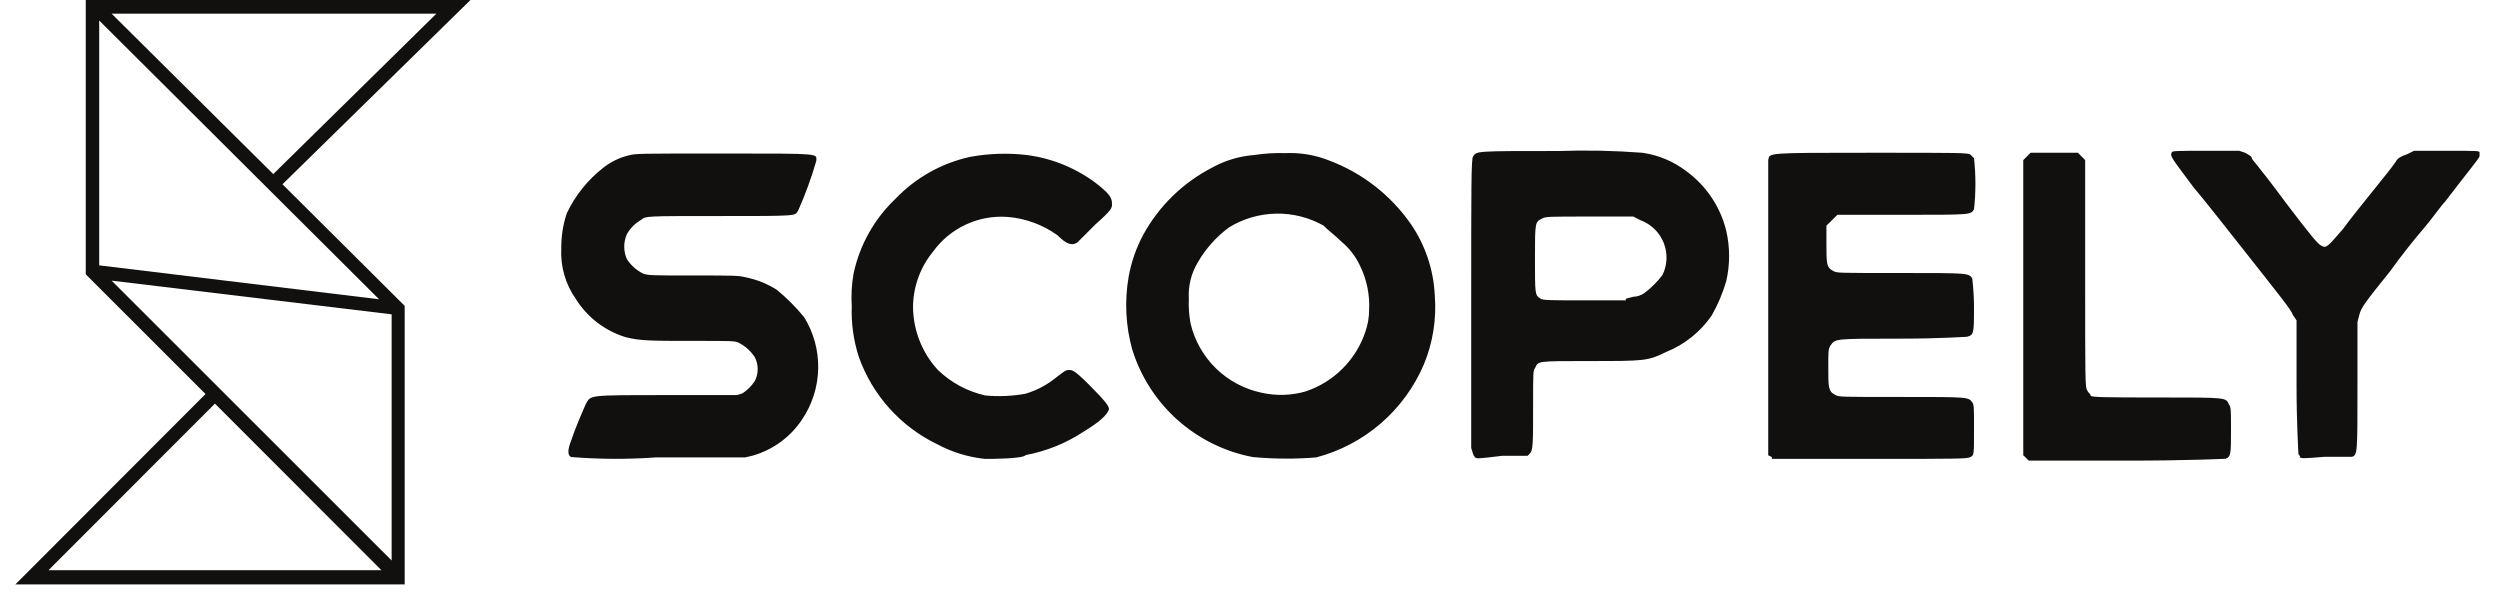
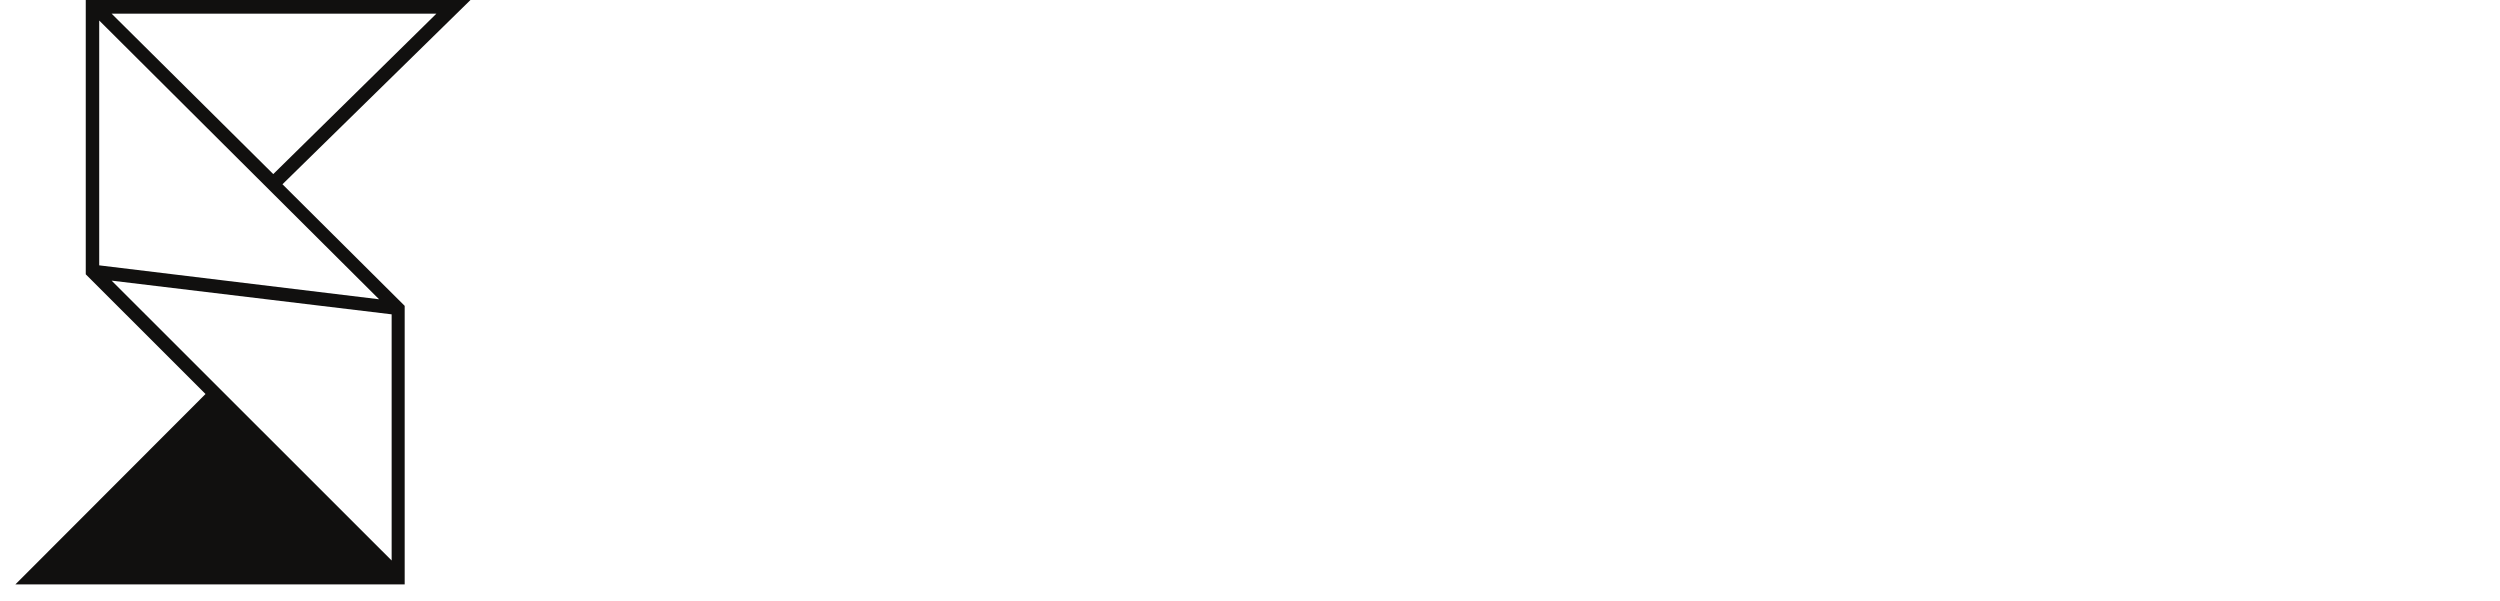
<svg xmlns="http://www.w3.org/2000/svg" width="79" height="19" viewBox="0 0 79 19" fill="none">
-   <path d="M18.047 14.442C17.933 14.387 17.933 14.214 18.047 13.927C18.22 13.409 18.44 12.945 18.507 12.776C18.68 12.485 18.507 12.485 21.041 12.485H23.289L23.462 12.43C23.618 12.328 23.752 12.194 23.854 12.037C23.913 11.921 23.943 11.794 23.943 11.664C23.943 11.534 23.913 11.407 23.854 11.291C23.726 11.093 23.547 10.933 23.336 10.827C23.222 10.772 23.108 10.772 21.898 10.772C20.574 10.772 20.228 10.772 19.768 10.654C19.116 10.454 18.558 10.026 18.197 9.448C17.865 8.977 17.703 8.408 17.737 7.833C17.734 7.462 17.792 7.093 17.91 6.741C18.176 6.178 18.57 5.686 19.061 5.303C19.298 5.115 19.573 4.981 19.866 4.91C20.098 4.851 20.153 4.851 22.919 4.851C26.027 4.851 25.795 4.851 25.795 5.083C25.641 5.619 25.449 6.144 25.222 6.654C25.108 6.827 25.281 6.827 22.688 6.827C20.444 6.827 20.385 6.827 20.271 6.941C20.077 7.049 19.917 7.208 19.808 7.401C19.754 7.525 19.726 7.659 19.726 7.794C19.726 7.929 19.754 8.063 19.808 8.187C19.936 8.384 20.115 8.543 20.326 8.647C20.499 8.705 20.617 8.705 21.898 8.705C23.179 8.705 23.336 8.705 23.568 8.764C23.915 8.834 24.247 8.967 24.546 9.157C24.862 9.416 25.151 9.706 25.41 10.022C25.711 10.508 25.866 11.071 25.855 11.643C25.845 12.215 25.67 12.772 25.351 13.248C24.983 13.808 24.425 14.216 23.78 14.399L23.548 14.454H20.727C19.835 14.518 18.939 14.514 18.047 14.442V14.442ZM31.119 14.501C30.595 14.445 30.087 14.289 29.622 14.041C28.467 13.486 27.576 12.498 27.143 11.291C26.973 10.77 26.896 10.223 26.915 9.676C26.893 9.329 26.913 8.981 26.974 8.639C27.168 7.737 27.63 6.916 28.298 6.281C28.935 5.615 29.756 5.154 30.656 4.957C31.245 4.849 31.848 4.829 32.443 4.898C33.286 5.006 34.083 5.344 34.746 5.877C35.092 6.163 35.139 6.269 35.139 6.454C35.139 6.568 35.139 6.627 34.62 7.087L34.046 7.66C33.873 7.778 33.701 7.719 33.414 7.432C32.952 7.101 32.409 6.902 31.842 6.855C31.388 6.821 30.933 6.904 30.521 7.096C30.108 7.288 29.751 7.582 29.485 7.951C29.085 8.438 28.862 9.046 28.852 9.676C28.851 10.423 29.132 11.142 29.638 11.692C30.054 12.092 30.572 12.37 31.135 12.497C31.558 12.537 31.985 12.518 32.404 12.442C32.761 12.336 33.094 12.16 33.382 11.923C33.61 11.751 33.669 11.692 33.775 11.692C33.881 11.692 33.948 11.691 34.408 12.151C34.985 12.729 35.044 12.843 35.044 12.937C34.985 13.11 34.754 13.33 34.259 13.629C33.701 14 33.074 14.256 32.416 14.379C32.325 14.501 31.347 14.501 31.127 14.501H31.119ZM39.582 14.442C38.7 14.273 37.881 13.869 37.211 13.271C36.541 12.673 36.046 11.904 35.779 11.047C35.571 10.298 35.532 9.511 35.665 8.745C35.748 8.282 35.903 7.835 36.125 7.421C36.624 6.508 37.387 5.766 38.313 5.291C38.721 5.067 39.173 4.933 39.638 4.898C39.961 4.848 40.289 4.828 40.616 4.839C41.088 4.817 41.56 4.896 41.999 5.071C43.047 5.464 43.95 6.167 44.588 7.087C45.041 7.751 45.301 8.527 45.339 9.33C45.399 10.077 45.28 10.827 44.993 11.519C44.687 12.235 44.222 12.871 43.633 13.38C43.044 13.888 42.347 14.256 41.594 14.454C40.925 14.509 40.251 14.505 39.582 14.442V14.442ZM41.252 12.371C41.695 12.225 42.098 11.976 42.427 11.646C42.757 11.316 43.005 10.913 43.15 10.47C43.226 10.248 43.265 10.016 43.264 9.782C43.287 9.304 43.188 8.828 42.977 8.399C42.843 8.11 42.647 7.854 42.404 7.649C42.172 7.421 41.94 7.256 41.826 7.13C41.367 6.871 40.847 6.74 40.321 6.751C39.794 6.761 39.28 6.912 38.832 7.189C38.435 7.484 38.102 7.857 37.854 8.285C37.644 8.631 37.544 9.032 37.567 9.436C37.555 9.699 37.574 9.963 37.622 10.222C37.749 10.763 38.029 11.256 38.427 11.644C38.825 12.031 39.325 12.297 39.869 12.411C40.326 12.513 40.802 12.499 41.252 12.371V12.371ZM46.604 14.442C46.549 14.387 46.549 14.328 46.49 14.155V9.491C46.49 5.924 46.49 5 46.549 4.945C46.663 4.772 46.604 4.772 49.252 4.772C50.135 4.741 51.019 4.76 51.9 4.827C52.403 4.899 52.879 5.098 53.283 5.405C53.918 5.867 54.368 6.54 54.552 7.303C54.669 7.82 54.669 8.357 54.552 8.874C54.442 9.257 54.286 9.625 54.089 9.971C53.733 10.488 53.233 10.888 52.651 11.122C52.073 11.409 51.959 11.409 50.234 11.409C48.509 11.409 48.619 11.409 48.505 11.636C48.446 11.695 48.446 11.809 48.446 12.792C48.446 14.057 48.446 14.23 48.333 14.344L48.273 14.403H47.468C46.663 14.501 46.663 14.501 46.604 14.442V14.442ZM51.613 9.377C51.737 9.374 51.857 9.334 51.959 9.263C52.178 9.099 52.373 8.905 52.537 8.686C52.613 8.528 52.655 8.357 52.661 8.182C52.667 8.007 52.637 7.833 52.572 7.671C52.507 7.508 52.408 7.361 52.283 7.239C52.158 7.117 52.009 7.022 51.845 6.961L51.613 6.843H50.234C48.965 6.843 48.851 6.843 48.737 6.902C48.505 7.016 48.505 7.016 48.505 8.167C48.505 9.318 48.505 9.318 48.678 9.436C48.737 9.491 49.071 9.491 50.061 9.491H51.385C51.326 9.428 51.44 9.428 51.613 9.377V9.377ZM55.99 14.442L55.876 14.387V5.059C55.931 4.827 55.758 4.827 59.157 4.827C61.907 4.827 62.206 4.827 62.265 4.886L62.379 5C62.438 5.537 62.438 6.079 62.379 6.615C62.265 6.788 62.324 6.788 60.135 6.788H58.061L57.888 6.961L57.715 7.13V7.707C57.715 8.34 57.715 8.458 57.947 8.572C58.061 8.627 58.12 8.627 60.076 8.627C62.206 8.627 62.206 8.627 62.324 8.8C62.357 9.087 62.375 9.375 62.379 9.664C62.379 10.529 62.379 10.588 62.151 10.643C62.092 10.643 61.287 10.701 60.076 10.701C57.888 10.701 58.006 10.701 57.833 10.933C57.774 11.047 57.774 11.106 57.774 11.621C57.774 12.257 57.774 12.371 58.006 12.485C58.12 12.544 58.179 12.544 60.076 12.544C62.206 12.544 62.206 12.544 62.324 12.717C62.379 12.776 62.379 12.89 62.379 13.581C62.379 14.387 62.379 14.387 62.265 14.442C62.151 14.497 62.092 14.501 59.098 14.501H55.99V14.442ZM63.994 14.442L63.935 14.387V5.059L64.049 4.945L64.167 4.827H65.664L65.778 4.945L65.891 5.059V8.643C65.891 11.982 65.891 12.214 65.95 12.328C66.009 12.442 66.064 12.446 66.064 12.501C66.064 12.556 66.583 12.56 68.194 12.56C70.441 12.56 70.327 12.56 70.441 12.792C70.5 12.847 70.5 13.02 70.5 13.578C70.5 14.324 70.5 14.438 70.327 14.497C70.268 14.497 69.231 14.556 67.16 14.556H64.108L63.994 14.442ZM72.685 14.442C72.685 14.387 72.63 14.387 72.63 14.328C72.63 14.328 72.571 13.35 72.571 12.198V10.124L72.457 9.955C72.398 9.782 72.064 9.377 70.885 7.88C70.657 7.594 69.62 6.269 69.314 5.916C68.626 4.992 68.567 4.938 68.626 4.82C68.626 4.765 68.799 4.765 69.718 4.765H70.756L70.928 4.82C71.043 4.879 71.156 4.938 71.156 4.992C71.156 5.048 71.274 5.11 72.253 6.434C72.999 7.413 73.231 7.7 73.345 7.759C73.518 7.872 73.577 7.759 74.036 7.24C74.496 6.607 75.474 5.456 75.706 5.11C75.765 4.992 75.879 4.937 76.052 4.879L76.284 4.765H77.317C78.296 4.765 78.354 4.765 78.354 4.82V4.938C78.354 4.992 77.962 5.456 77.262 6.376C77.144 6.489 76.869 6.894 76.571 7.24C76.272 7.586 75.82 8.159 75.533 8.564C74.748 9.542 74.614 9.715 74.555 9.947L74.496 10.175V12.191C74.496 14.32 74.496 14.379 74.323 14.434H73.463C72.771 14.493 72.712 14.493 72.653 14.434L72.685 14.442Z" fill="#11100F" />
-   <path d="M14.867 0H2.71V8.668L6.494 12.451L0.486 18.467H12.788V9.665L8.926 5.823L14.867 0ZM8.635 5.501L3.527 0.432H13.79L8.635 5.501ZM3.527 8.868L12.376 9.933V17.712L3.527 8.868ZM3.135 8.385V0.648L11.979 9.457L3.135 8.385ZM6.792 12.754L12.053 18.019H1.531L6.792 12.754Z" fill="#11100F" />
+   <path d="M14.867 0H2.71V8.668L6.494 12.451L0.486 18.467H12.788V9.665L8.926 5.823L14.867 0ZM8.635 5.501L3.527 0.432H13.79L8.635 5.501ZM3.527 8.868L12.376 9.933V17.712L3.527 8.868ZM3.135 8.385V0.648L11.979 9.457L3.135 8.385ZM6.792 12.754L12.053 18.019L6.792 12.754Z" fill="#11100F" />
</svg>